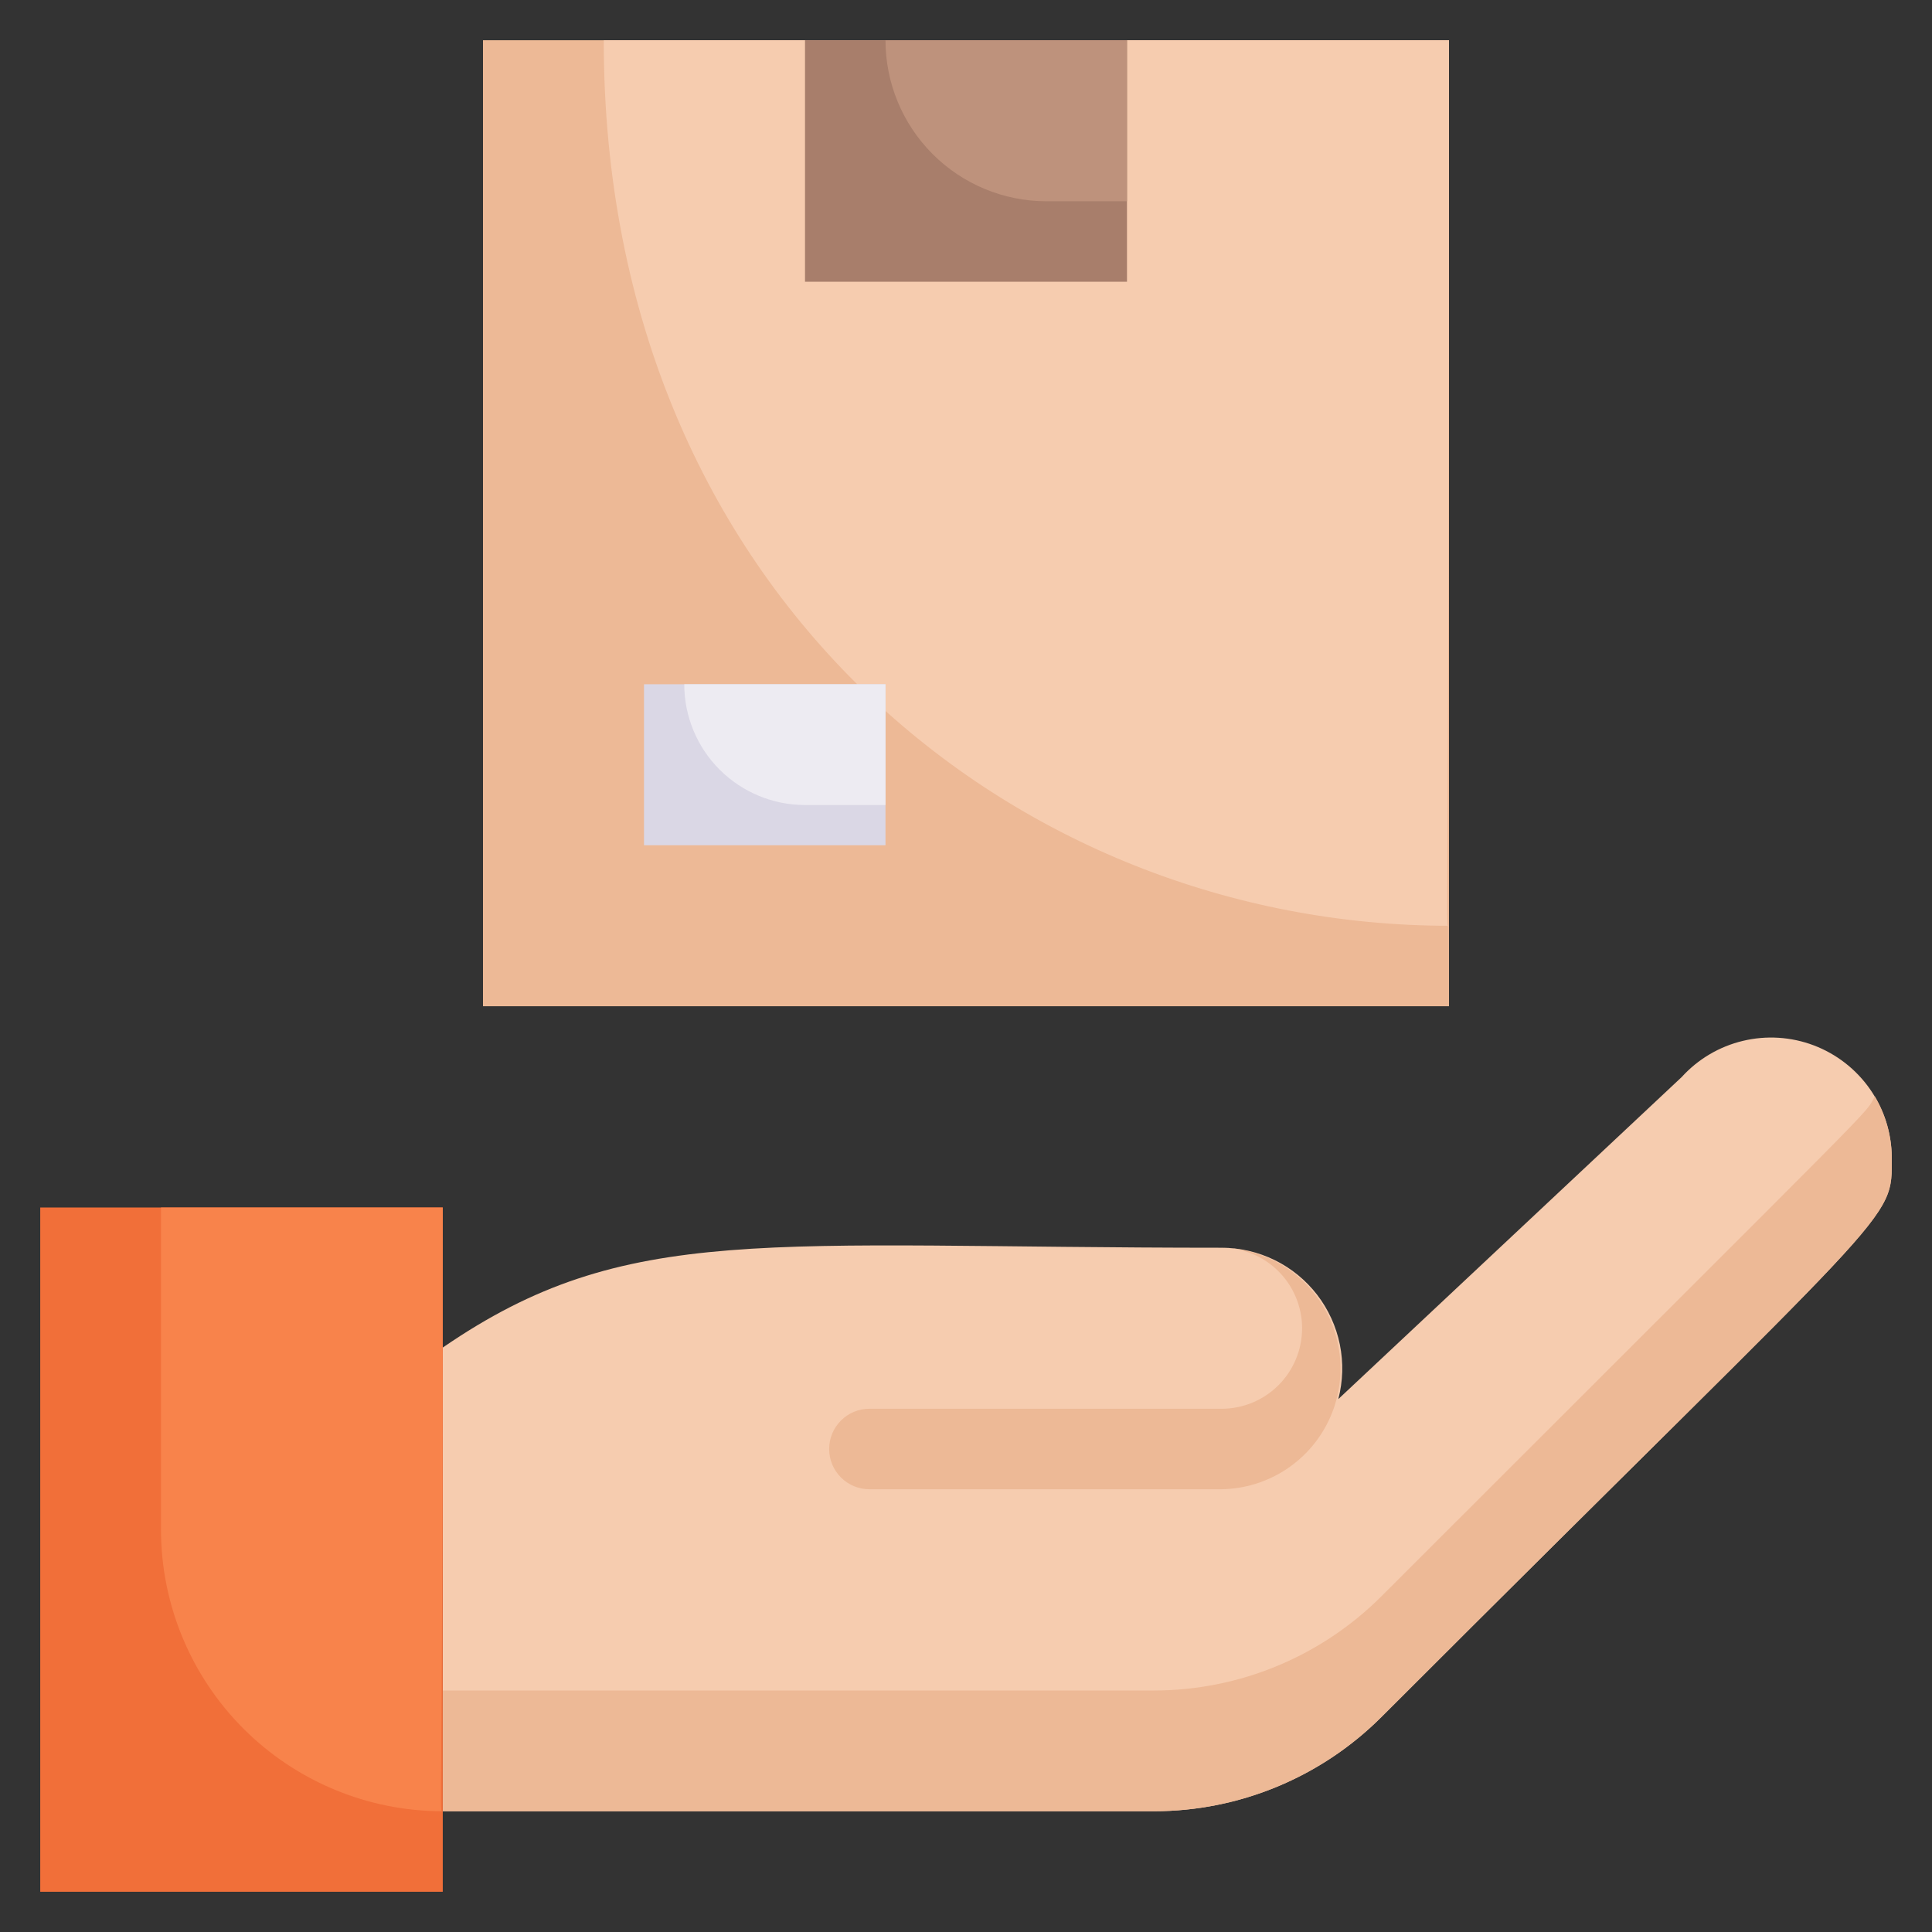
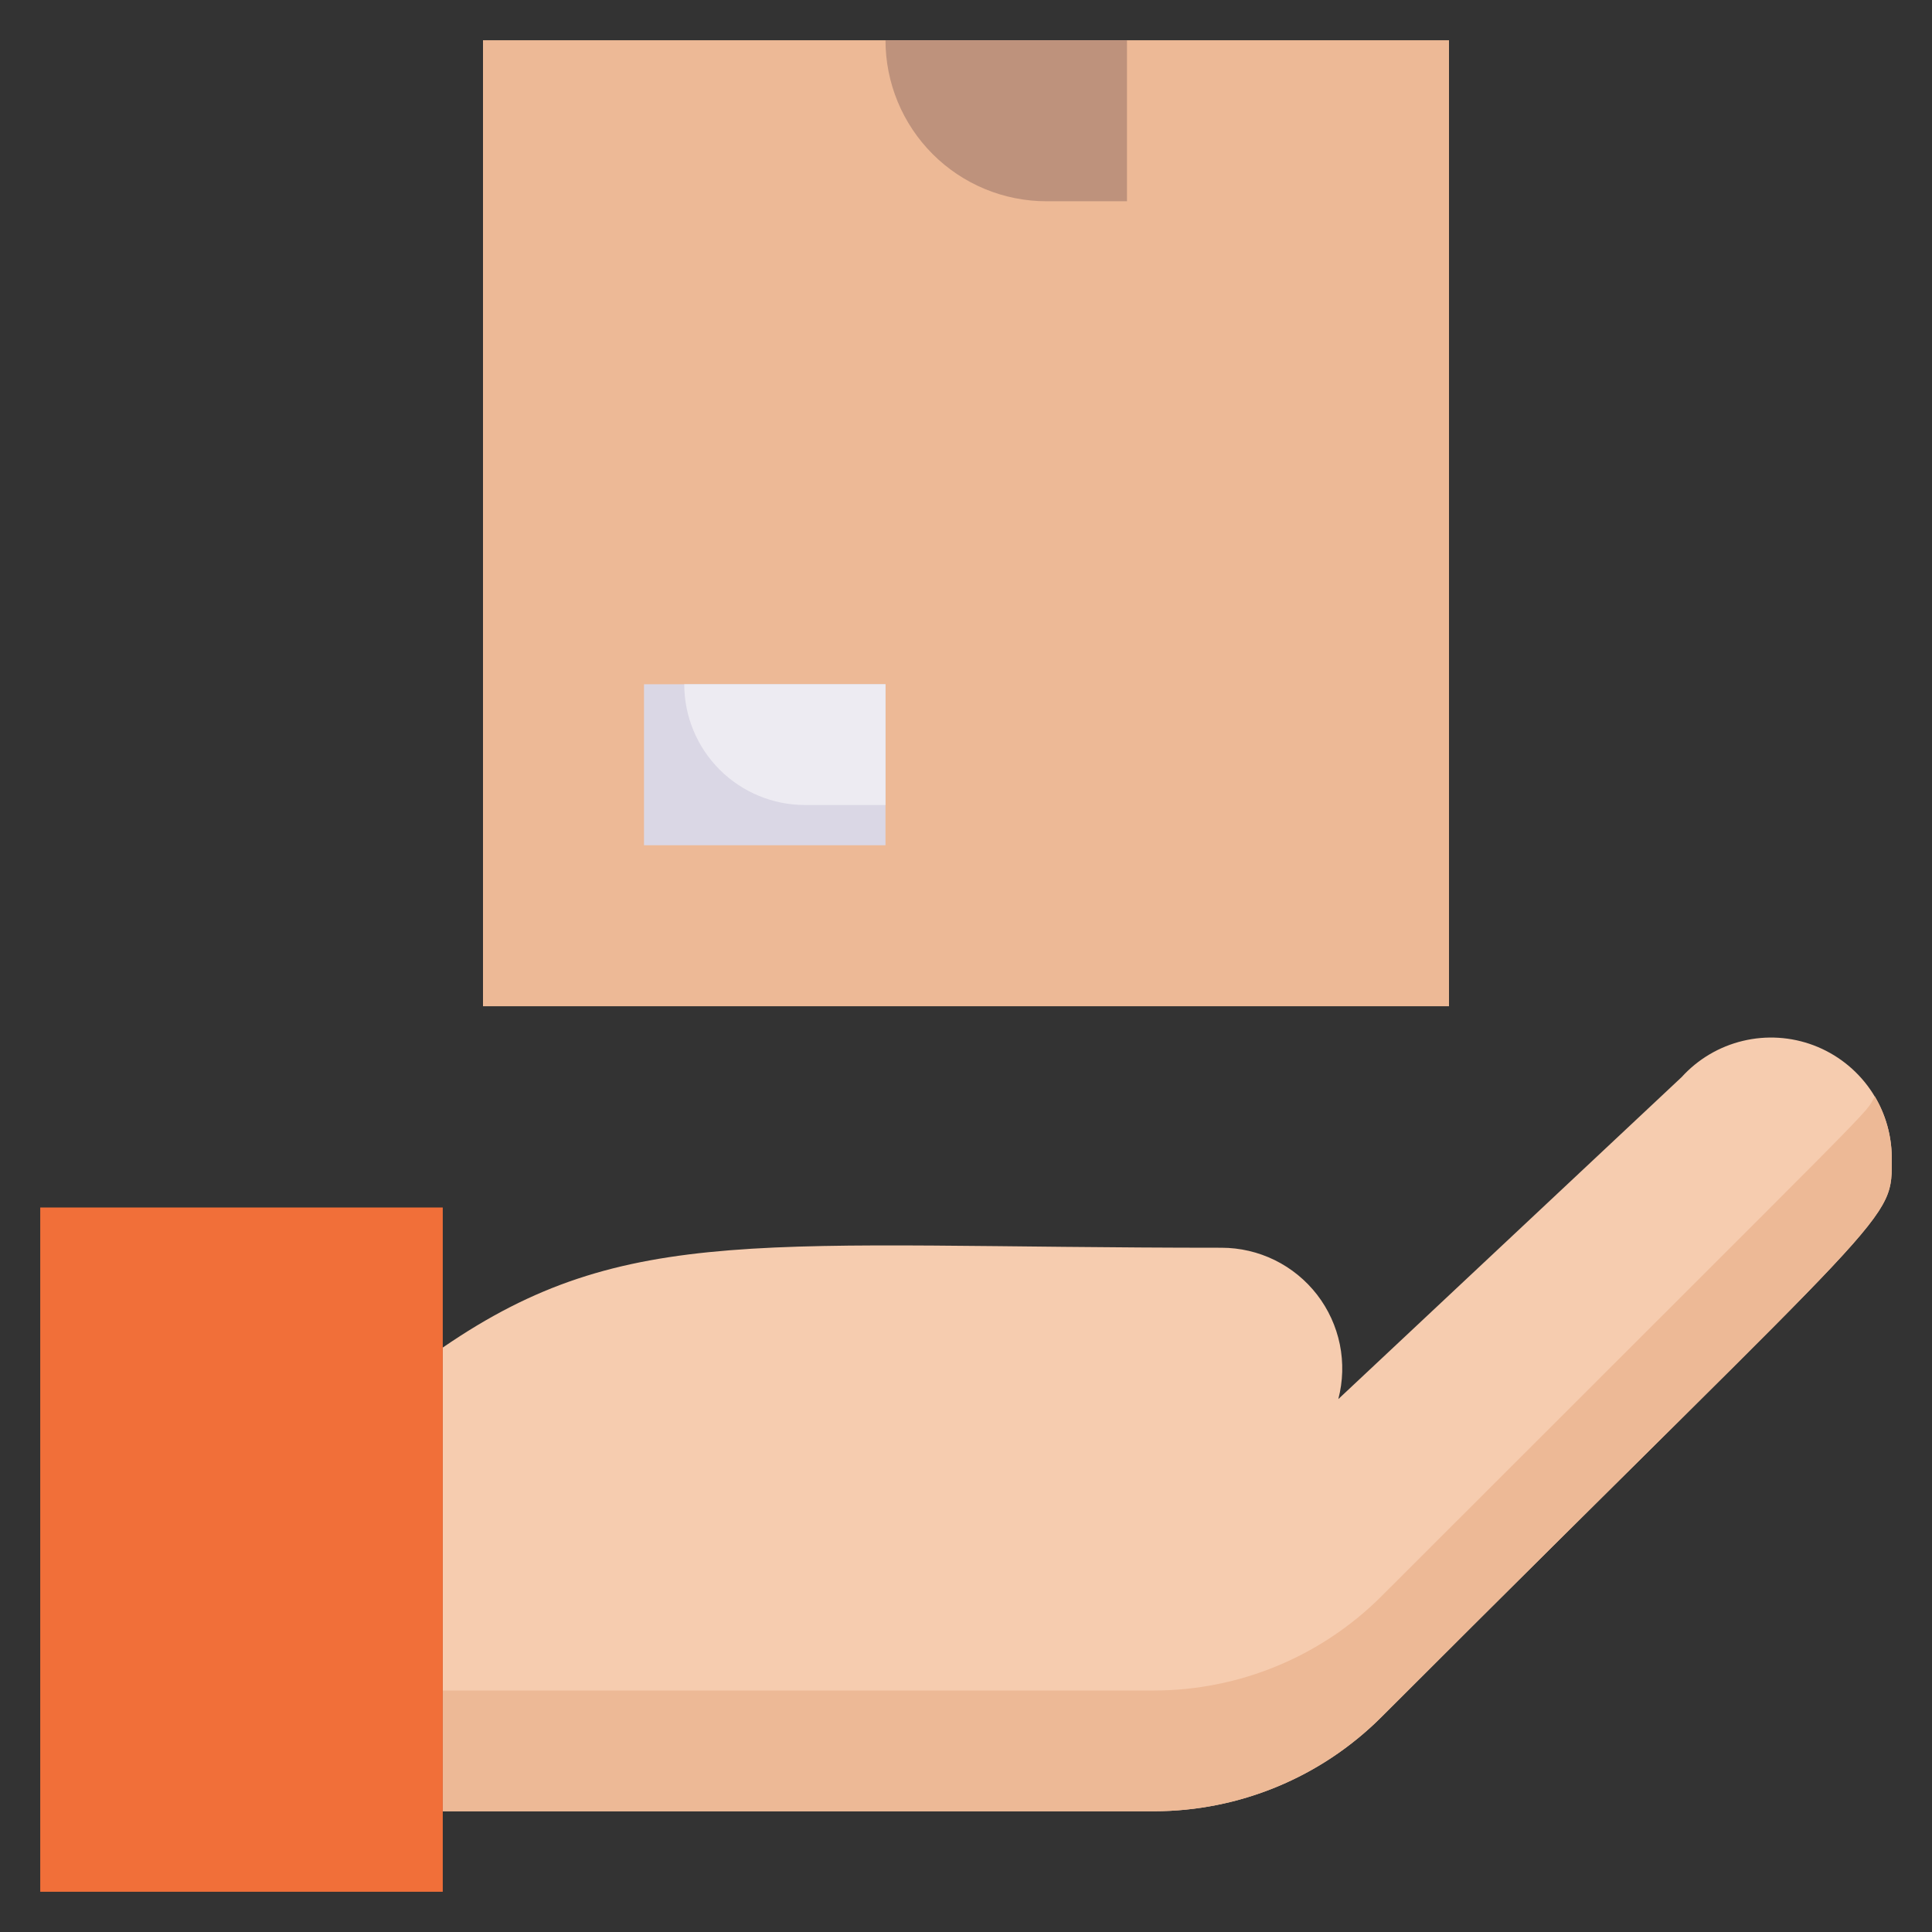
<svg xmlns="http://www.w3.org/2000/svg" width="100" height="100" viewBox="0 0 100 100" fill="none">
  <rect x="0" y="0" width="100" height="100" fill="#333333" stroke="none" />
  <path d="M97.917 59.875C97.917 63.375 98.417 61.958 71.5 88.875C68.377 91.995 64.144 93.748 59.729 93.75H22.917V69.75C32.438 63.208 39.583 64.583 63.229 64.583C64.184 64.584 65.127 64.804 65.984 65.225C66.841 65.647 67.59 66.26 68.174 67.016C68.757 67.773 69.159 68.653 69.35 69.589C69.54 70.525 69.513 71.493 69.271 72.417L87.042 55.75C87.886 54.821 88.99 54.168 90.21 53.876C91.43 53.583 92.71 53.664 93.884 54.109C95.057 54.555 96.069 55.343 96.789 56.371C97.508 57.399 97.901 58.62 97.917 59.875Z" fill="#F6CCAF" />
  <path d="M45 77.083H63.229C64.61 77.082 65.952 76.624 67.045 75.78C68.138 74.935 68.921 73.753 69.271 72.417" fill="#F6CCAF" />
  <path d="M71.5 82.625C68.377 85.745 64.144 87.498 59.729 87.5H22.917V93.75H59.729C64.144 93.748 68.377 91.995 71.5 88.875C98.583 61.792 97.917 63.354 97.917 59.875C97.905 58.775 97.603 57.697 97.042 56.75C96.396 57.854 98.458 55.667 71.5 82.625Z" fill="#EDB996" />
-   <path d="M63.229 77.083H45C44.447 77.083 43.918 76.864 43.527 76.473C43.136 76.082 42.917 75.553 42.917 75C42.917 74.448 43.136 73.918 43.527 73.527C43.918 73.136 44.447 72.917 45 72.917H63.229C64.334 72.917 65.394 72.478 66.175 71.696C66.957 70.915 67.396 69.855 67.396 68.75C67.396 67.645 66.957 66.585 66.175 65.804C65.394 65.022 64.334 64.583 63.229 64.583C64.092 64.597 64.943 64.789 65.729 65.147C66.514 65.506 67.216 66.023 67.792 66.667C68.591 67.56 69.116 68.664 69.305 69.847C69.495 71.031 69.34 72.244 68.859 73.342C68.378 74.439 67.592 75.376 66.594 76.039C65.595 76.703 64.427 77.065 63.229 77.083Z" fill="#EDB996" />
  <path d="M2.083 62.5H22.917V97.917H2.083V62.5Z" fill="#F16F39" />
-   <path d="M22.917 62.5C22.917 95.312 22.708 93.75 22.917 93.75C19.049 93.75 15.34 92.213 12.605 89.479C9.87 86.744 8.333 83.034 8.333 79.167V62.5H22.917Z" fill="#F8834B" />
  <path d="M25 2.083H75V52.083H25V2.083Z" fill="#EDB996" />
-   <path d="M75 2.083C75 50.583 74.792 47.917 75 47.917C52.646 47.917 31.25 30.833 31.25 2.083H75Z" fill="#F6CCAF" />
-   <path d="M41.667 2.083H58.333V14.583H41.667V2.083Z" fill="#A87E6B" />
  <path d="M58.333 2.083V10.417H54.167C51.956 10.417 49.837 9.539 48.274 7.976C46.711 6.413 45.833 4.294 45.833 2.083H58.333Z" fill="#BE927C" />
  <path d="M33.333 35.417H45.833V43.75H33.333V35.417Z" fill="#DAD7E5" />
  <path d="M45.833 35.417V41.667H41.667C40.009 41.667 38.419 41.008 37.247 39.836C36.075 38.664 35.417 37.074 35.417 35.417H45.833Z" fill="#EDEBF2" />
</svg>